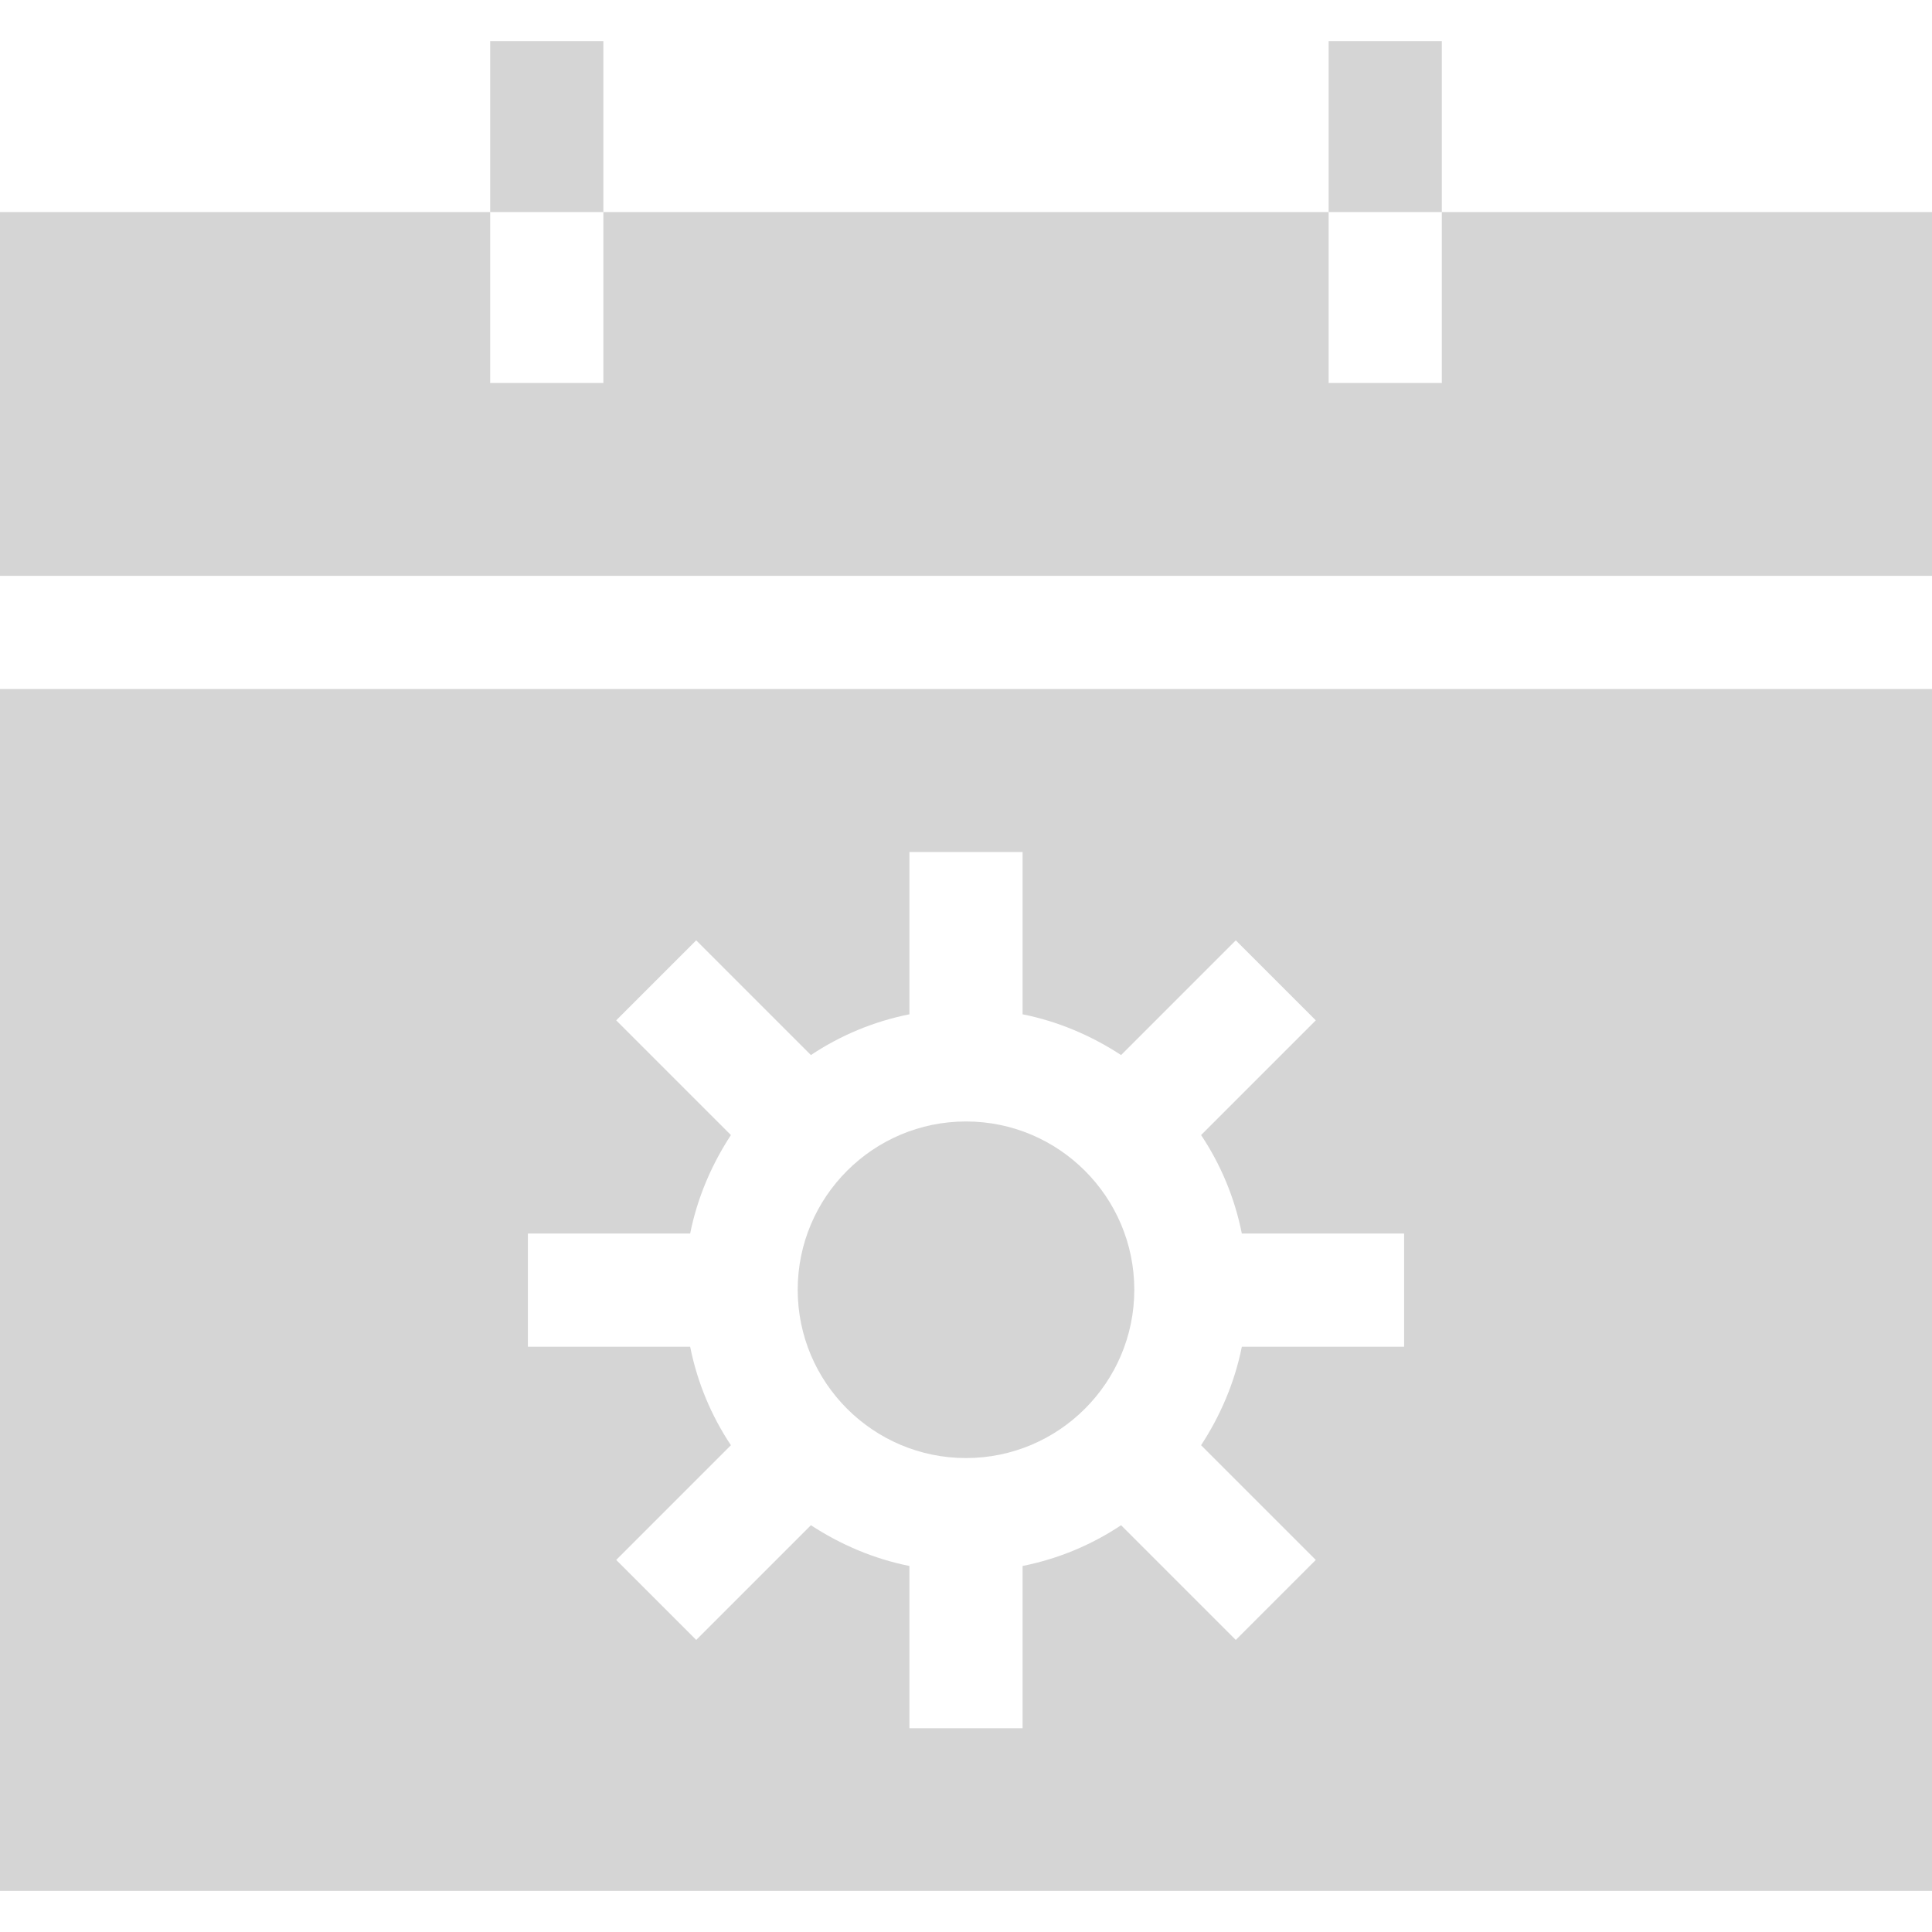
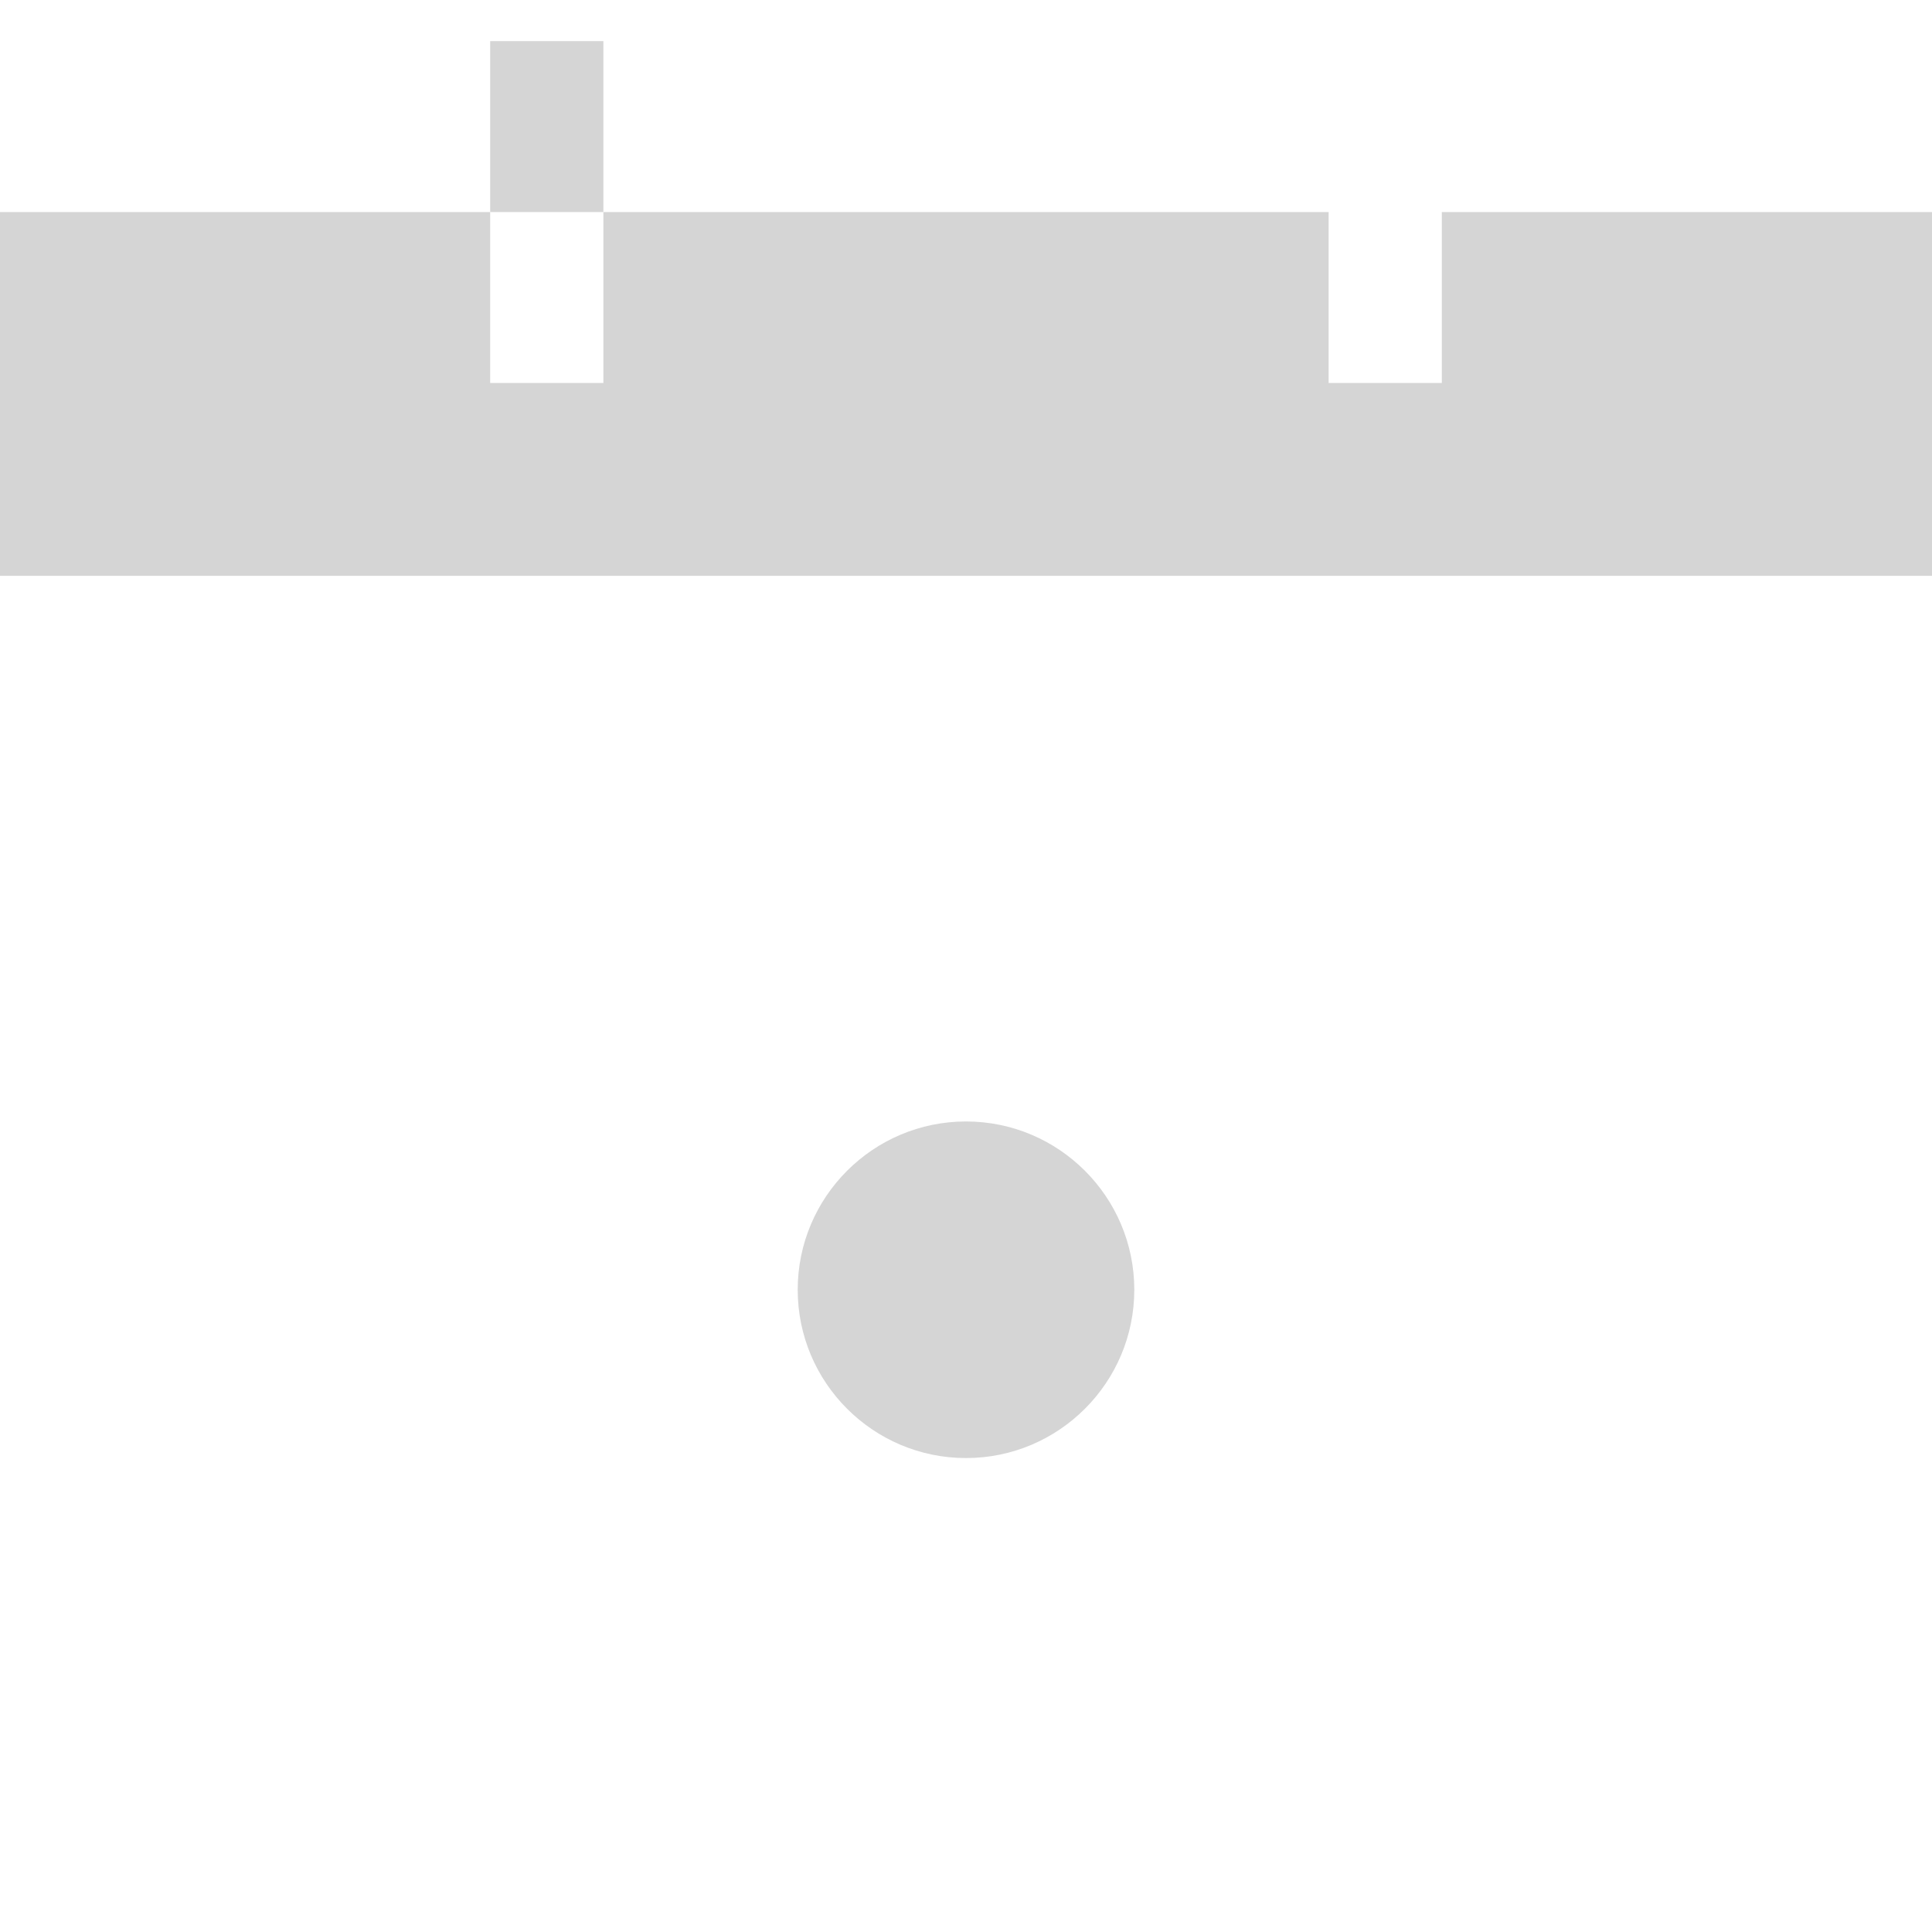
<svg xmlns="http://www.w3.org/2000/svg" version="1.1" id="Capa_1" x="0px" y="0px" viewBox="0 0 512 512" style="enable-background:new 0 0 512 512;" xml:space="preserve">
  <style type="text/css">
	.st0{fill:#D5D5D5;}
</style>
  <g>
    <g>
      <rect x="129.9" y="10.9" class="st0" width="30" height="45.3" />
    </g>
  </g>
  <g>
    <g>
-       <rect x="352.1" y="10.9" class="st0" width="30" height="45.3" />
-     </g>
+       </g>
  </g>
  <g>
    <g>
      <polygon class="st0" points="382.1,56.2 382.1,101.5 352.1,101.5 352.1,56.2 159.9,56.2 159.9,101.5 129.9,101.5 129.9,56.2     0,56.2 0,152.6 512,152.6 512,56.2   " />
    </g>
  </g>
  <g>
    <g>
      <path class="st0" d="M256,297.2c-24.6,0-44.6,20-44.6,44.6s20,44.6,44.6,44.6s44.6-20,44.6-44.6S280.6,297.2,256,297.2z" />
    </g>
  </g>
  <g>
    <g>
-       <path class="st0" d="M0,182.6v318.5h512V182.6H0z M372.1,356.9h-43c-1.9,9.5-5.7,18.3-10.8,26.1l30.4,30.4l-21.2,21.2l-30.4-30.4    c-7.8,5.2-16.6,8.9-26.1,10.8v43h-30v-43c-9.5-1.9-18.3-5.7-26.1-10.8l-30.4,30.4l-21.2-21.2l30.4-30.4    c-5.2-7.8-8.9-16.6-10.8-26.1h-43v-30h0h43c1.9-9.5,5.7-18.3,10.8-26.1l-30.4-30.4l21.2-21.2l30.4,30.4    c7.8-5.2,16.6-8.9,26.1-10.8v-43h30v43c9.5,1.9,18.3,5.7,26.1,10.8l30.4-30.4l21.2,21.2l-30.4,30.4c5.2,7.8,8.9,16.6,10.8,26.1h43    L372.1,356.9L372.1,356.9z" />
-     </g>
+       </g>
  </g>
</svg>